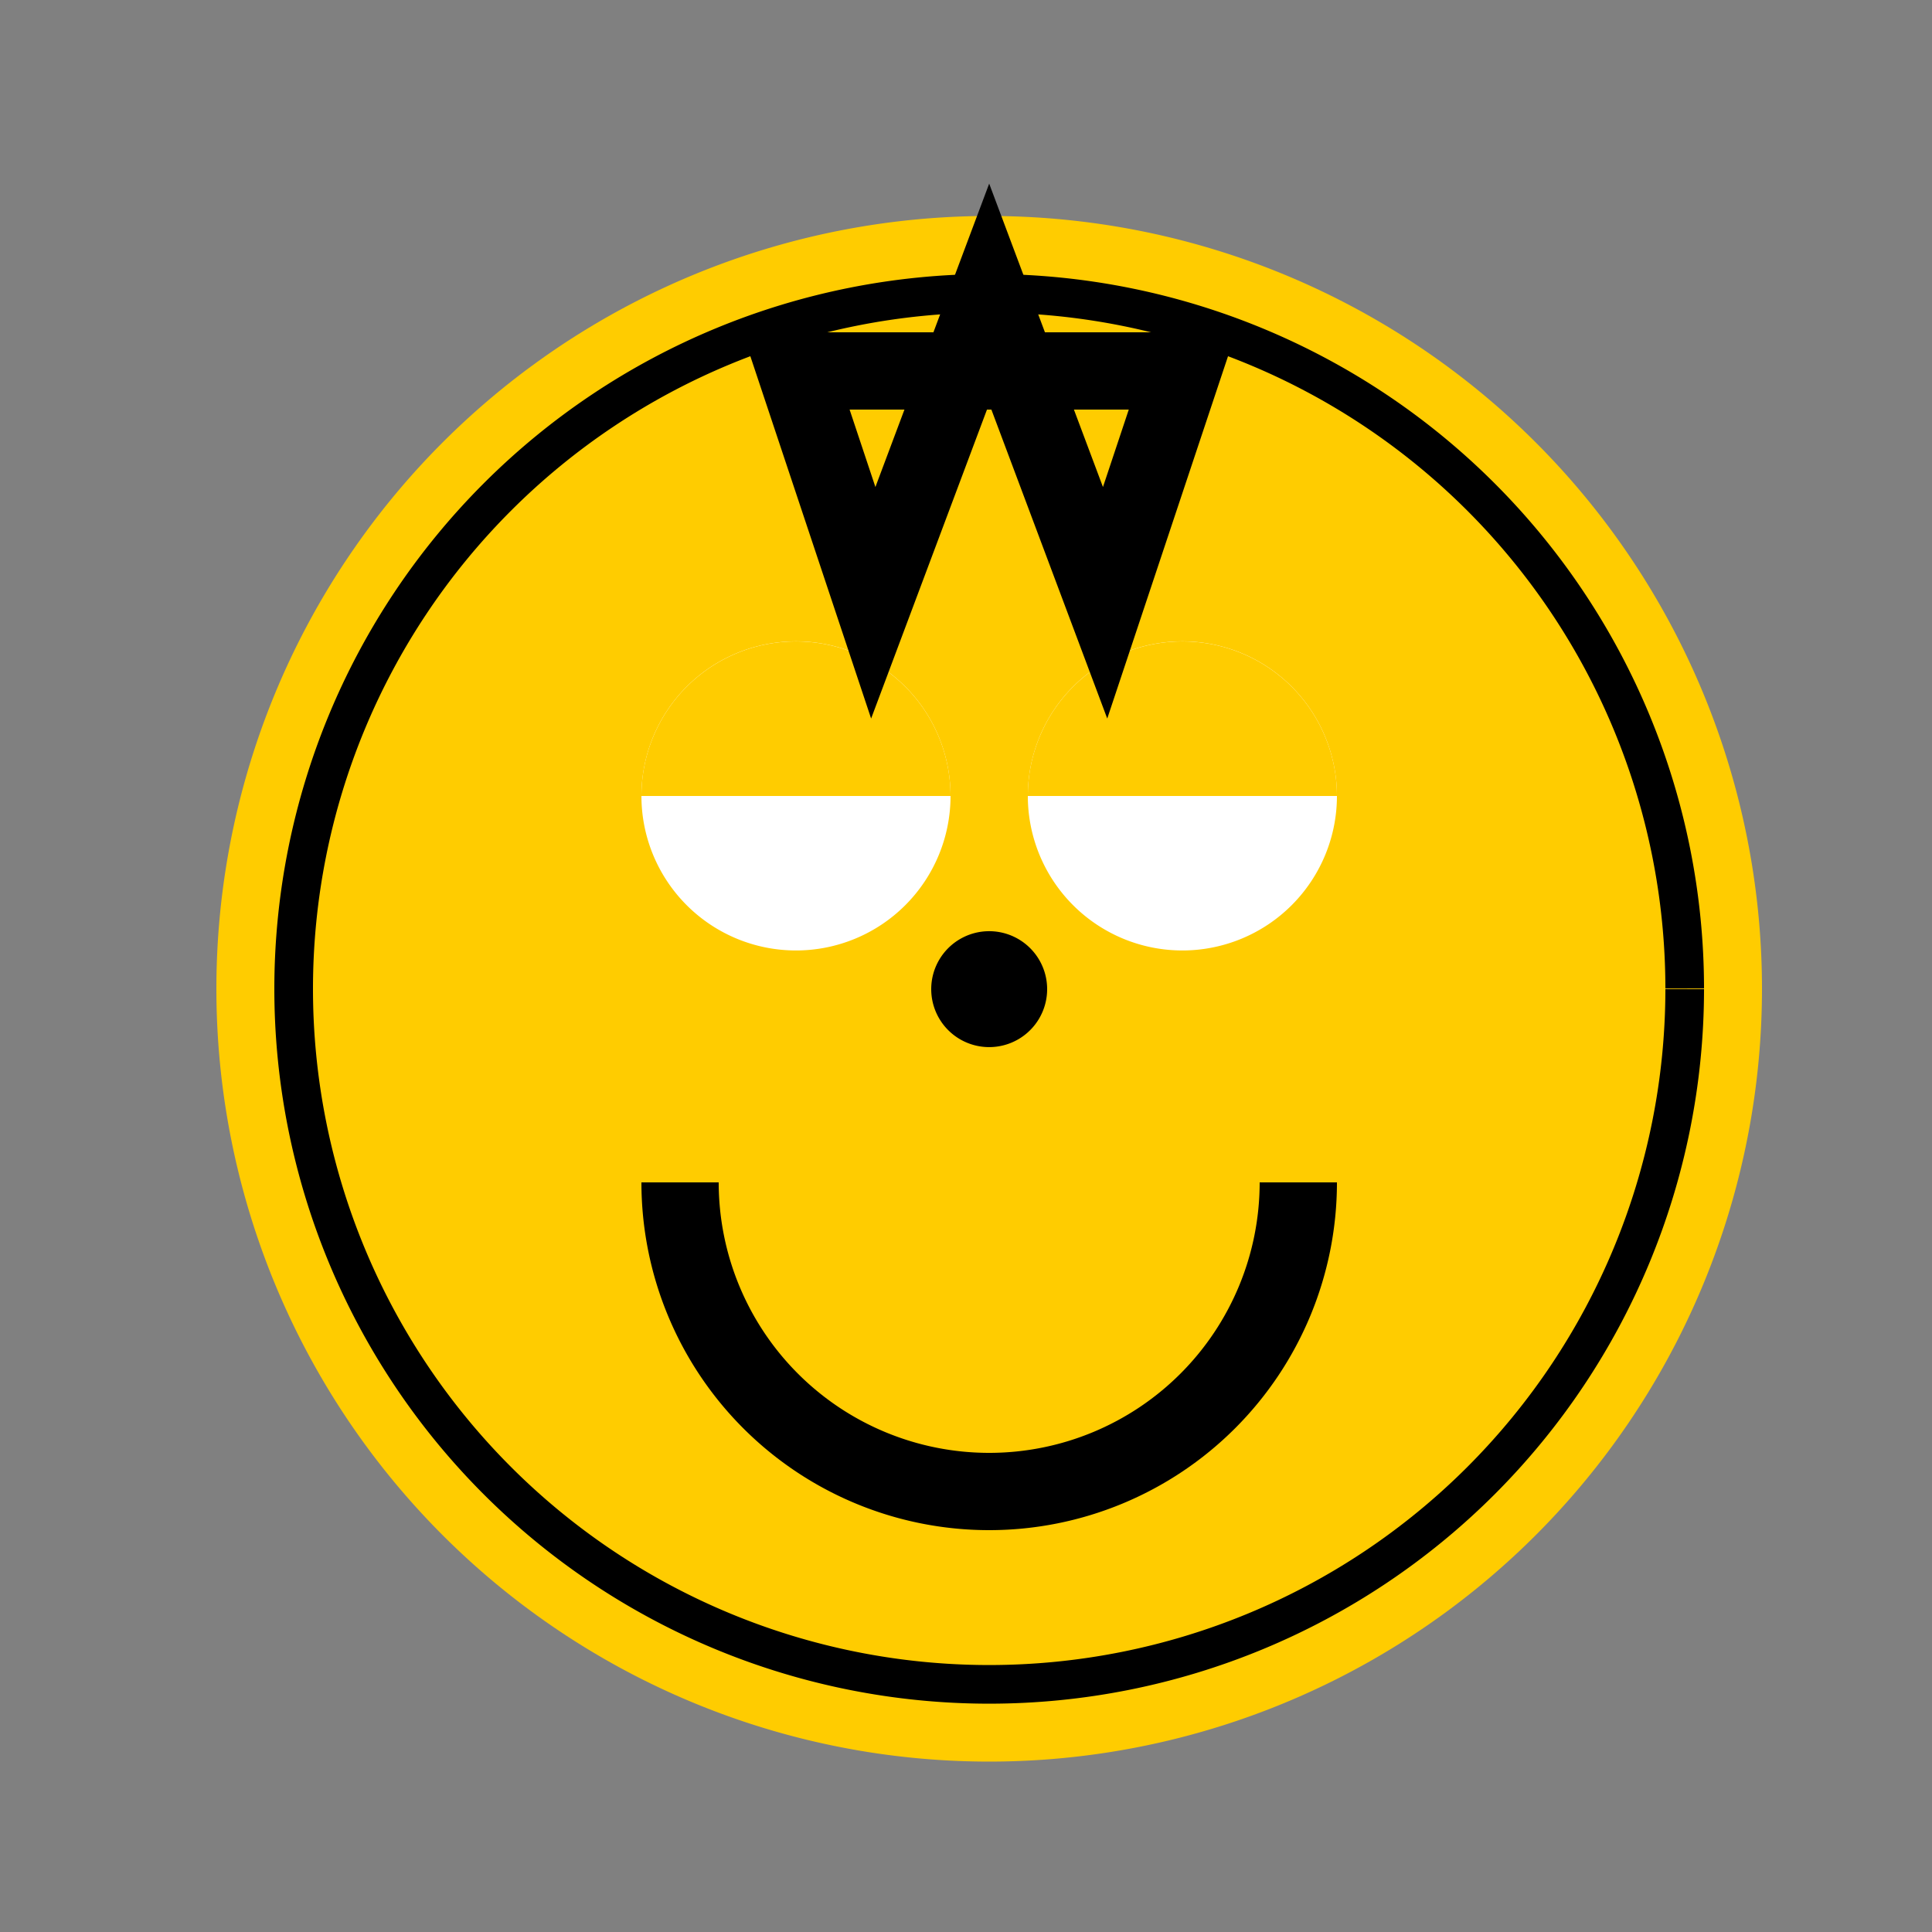
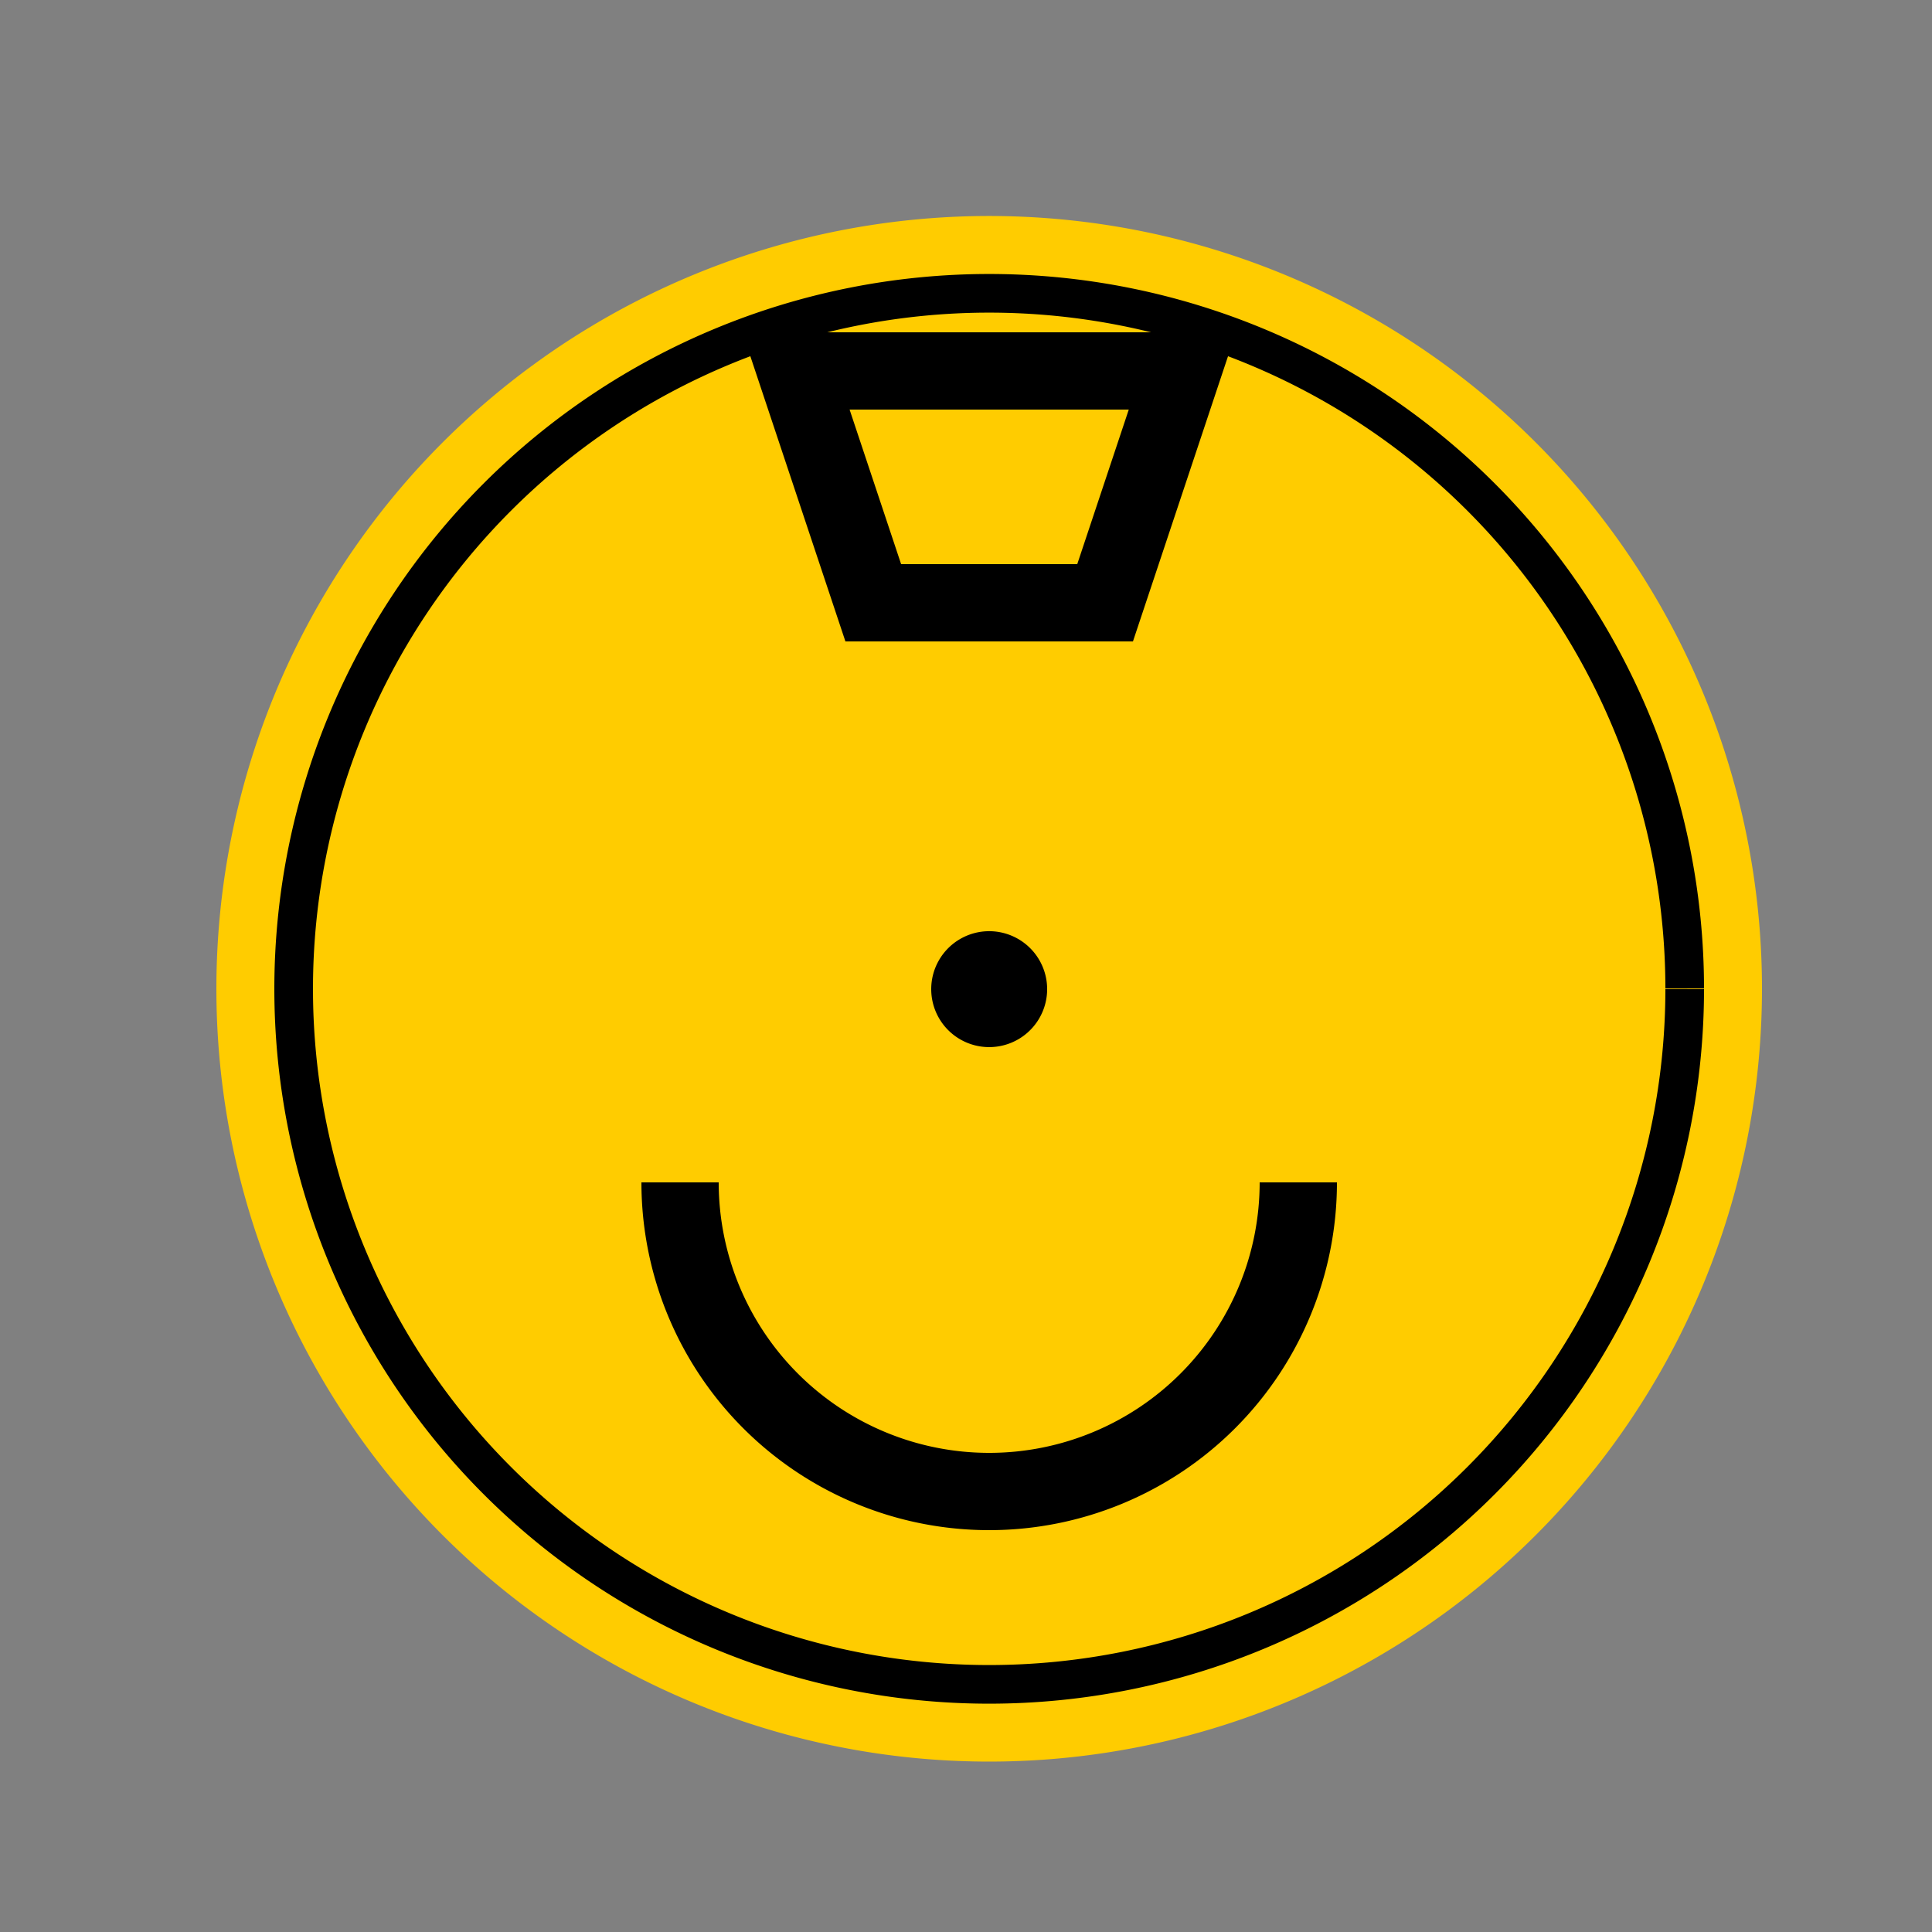
<svg xmlns="http://www.w3.org/2000/svg" width="500" height="500">
  <rect width="100%" height="100%" fill="#808080" stroke="none" />
  <defs />
  <g>
    <path fill="#ffcc00" stroke="none" paint-order="stroke fill markers" d=" M 456 256 A 200 200 0 1 1 456 255.8" />
-     <path fill="#ffffff" stroke="none" paint-order="stroke fill markers" d=" M 246 206 A 40 40 0 1 1 246 205.96" />
-     <path fill="#ffffff" stroke="none" paint-order="stroke fill markers" d=" M 346 206 A 40 40 0 1 1 346 205.96" />
    <path fill="#ffcc00" stroke="none" paint-order="stroke fill markers" d=" M 246 206 A 40 40 0 1 0 166 206" />
    <path fill="#ffcc00" stroke="none" paint-order="stroke fill markers" d=" M 346 206 A 40 40 0 1 0 266 206" />
    <path fill="#000000" stroke="none" paint-order="stroke fill markers" d=" M 271 256 A 15 15 0 1 1 271 255.985" />
    <path fill="none" stroke="#000000" paint-order="fill stroke markers" d=" M 336 306 A 80 80 0 0 1 176 306" stroke-miterlimit="10" stroke-width="20" stroke-dasharray="" />
    <path fill="none" stroke="#000000" paint-order="fill stroke markers" d=" M 436 256 A 180 180 0 1 1 436 255.82" stroke-miterlimit="10" stroke-width="10" stroke-dasharray="" />
-     <path fill="none" stroke="#000000" paint-order="fill stroke markers" d=" M 206 96 L 226 156 L 256 76 L 286 156 L 306 96 Z" stroke-miterlimit="10" stroke-width="20" stroke-dasharray="" />
+     <path fill="none" stroke="#000000" paint-order="fill stroke markers" d=" M 206 96 L 226 156 L 286 156 L 306 96 Z" stroke-miterlimit="10" stroke-width="20" stroke-dasharray="" />
  </g>
</svg>